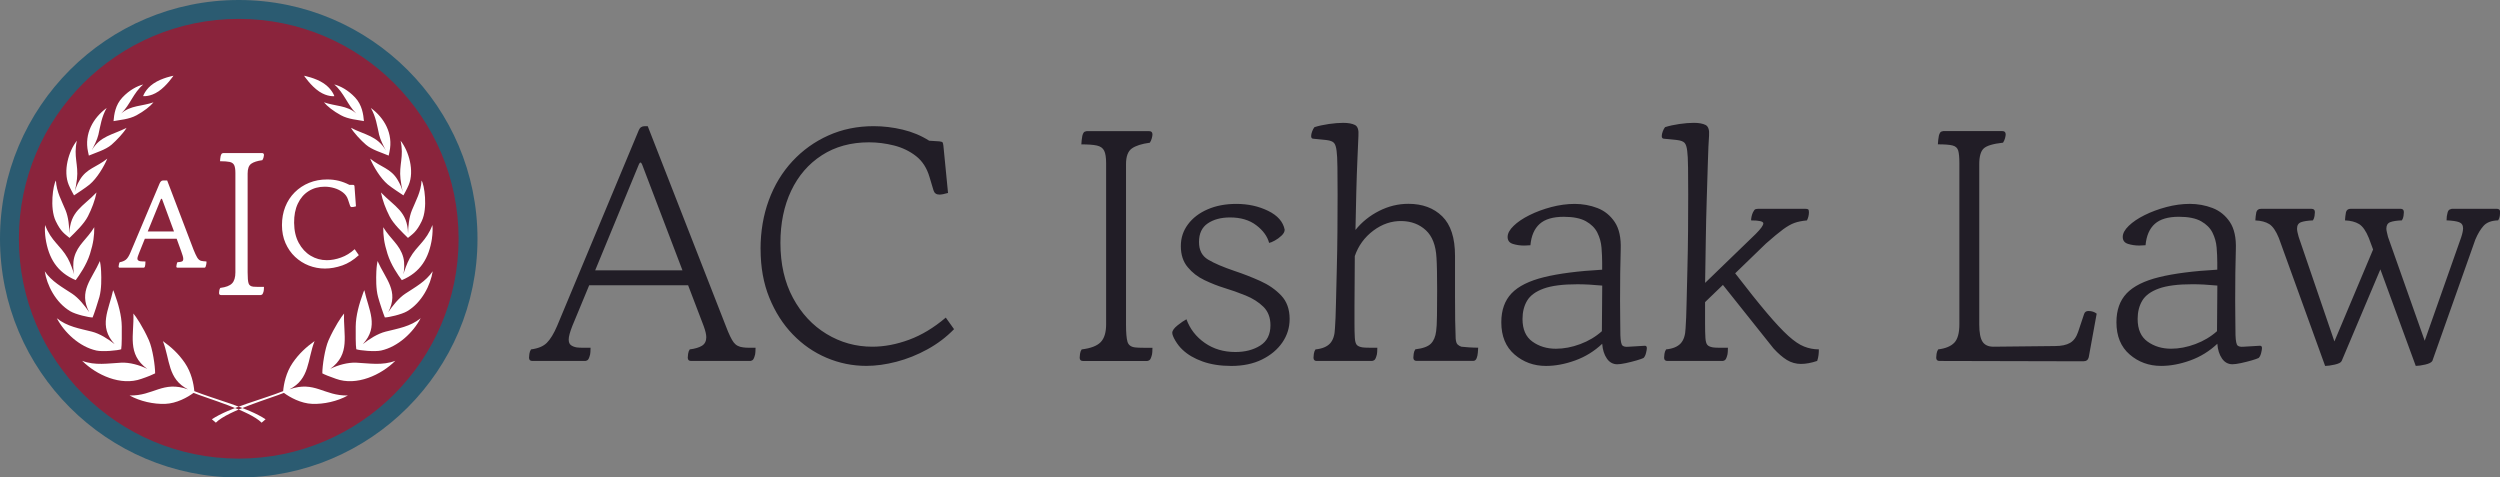
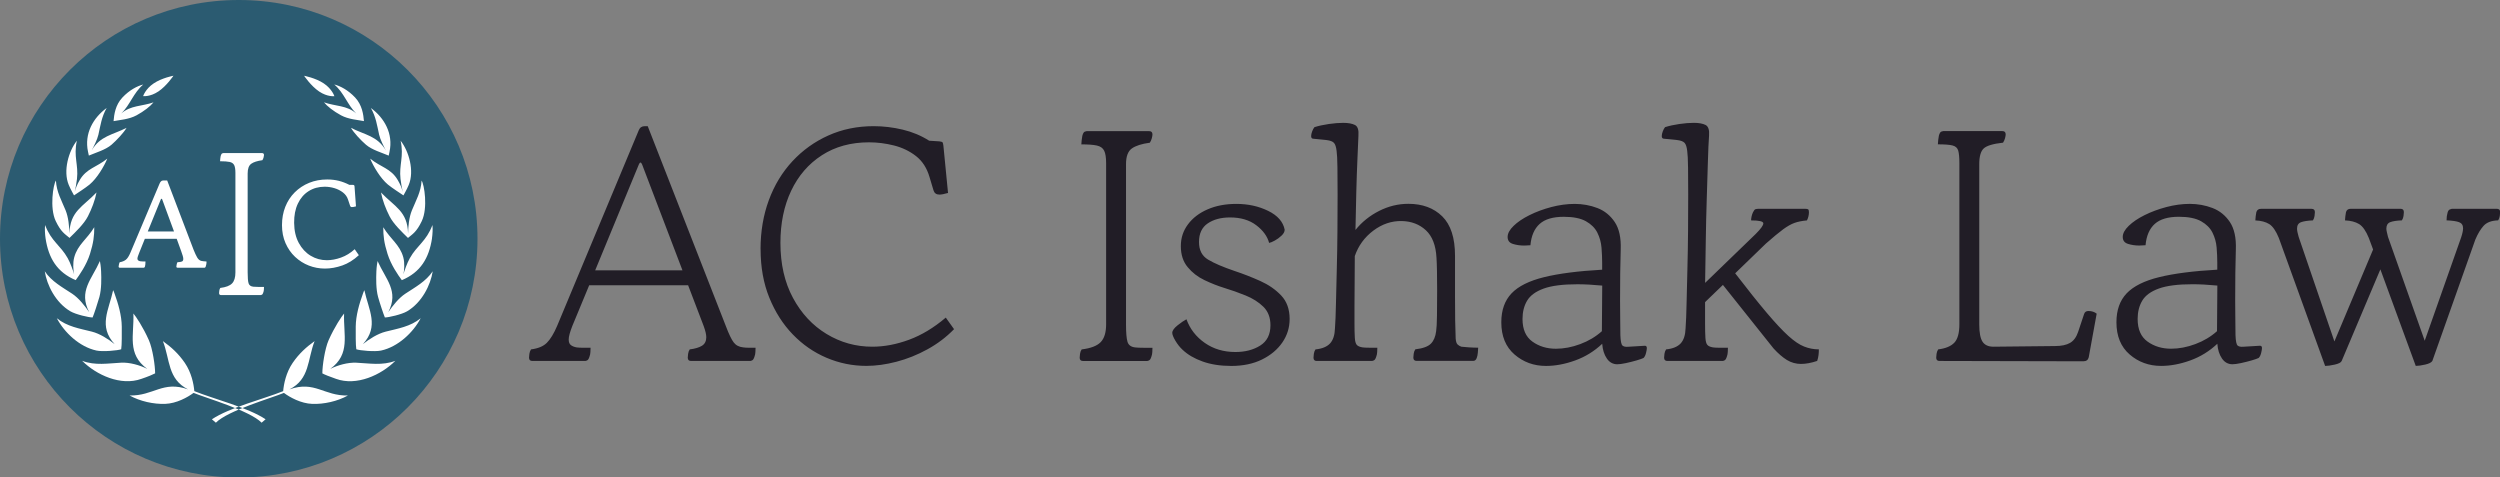
<svg xmlns="http://www.w3.org/2000/svg" id="Layer_2" data-name="Layer 2" viewBox="0 0 959.39 183.23">
  <rect x="0" y="0" width="959.39" height="183.23" fill="#808080" stroke="none" />
  <defs>
    <style> .cls-1 { fill: #fff; } .cls-2 { fill: #211d26; } .cls-3 { fill: #8a243c; } .cls-4 { fill: #2b5b71; } </style>
  </defs>
  <g id="Layer_1-2" data-name="Layer 1">
    <g>
      <g>
        <circle class="cls-4" cx="91.62" cy="91.62" r="91.62" />
-         <circle class="cls-3" cx="91.62" cy="91.62" r="84.37" />
-         <path class="cls-1" d="m100.4,162.21c-4.6-4.66-21-9.33-26.12-11.44-2.27,1.7-6.52,4.06-10.89,4.22-4.4.16-9.63-.97-13.66-3.22,9.19.22,12.74-5.8,22.43-2.34-7.88-3.99-6.86-11.39-9.65-18.53,3.17,2.27,5.96,4.77,8.41,8.35,2.55,3.73,3.41,8.09,3.65,10.85,7.55,3.04,20.5,6.24,27.35,10.8l-1.52,1.3ZM60.78,35.1c3.19-2.14,5.78-6.04,5.78-6.04,0,0-4.4.81-7.59,2.95-3.19,2.14-4.04,4.87-4.04,4.87,0,0,2.67.36,5.85-1.79Zm-1.25,108.18c.02-2.85-.96-9.48-2.39-12.71-2.27-5.13-5.01-9.17-5.95-10.26.32,8.24-2.58,15.53,5.31,21.25-2.87-1.45-6.76-2.54-9.97-2.38-4.97.24-10.04,1.2-15.02-.73,5.45,5.44,14.88,9.8,22.77,6.93,2.32-.77,4.63-1.74,5.25-2.1Zm-13.02-9.25c.27-1.38.24-6.41.22-8.71-.04-4.34-1.4-8.86-2.72-12.51-.21-.66-.42-1.16-.59-1.45-1.65,7.64-5.76,13.84.57,20.7-2.45-1.96-5.67-4.02-8.75-4.8-4.66-1.18-9.51-1.92-13.44-5.15,2.88,5.48,8.66,10.97,15.2,12.41,2.42.53,8.18,0,9.52-.49Zm-19.49-14.56c2.07,1.22,7.17,2.38,8.52,2.36.53-1.22,2.03-5.77,2.61-7.88.83-3.08.77-7.04.65-9.81-.08-1.89-.33-3.3-.46-3.97-3.11,7.05-8.31,11.55-4.11,19.62-1.73-2.5-3.99-5.39-6.57-7.1-3.71-2.45-7.87-4.67-10.48-8.58.79,5.24,4.13,12.01,9.84,15.36Zm2.03-11.96c1.44-1.97,4.15-5.81,5.49-10.09,1.34-4.28,1.64-6.9,1.64-10.23-2.83,4.67-6.36,6.67-7.69,11.56-.6,2.2-.37,5.07-.04,6.51-.41-1.4-1.35-4.18-2.46-6.18-2.78-4.97-6.32-6.43-8.68-12.73-.17,1.37-.06,3.55.18,5.13,1.15,7.57,4.38,13,11.58,16.03Zm-2.37-16.21c2.25-2.2,5.57-5.35,7.07-8.3,1.45-2.84,2.72-6.13,3.29-9.14-5.23,5.48-10.21,7.21-10.39,15.77-.08-2.85-.39-6.25-1.47-8.91-1.56-3.82-3.47-7-3.72-11.43-1.04,1.47-2.47,10.52-.08,15.53,2.04,4.27,3.56,4.99,5.3,6.47Zm1.73-16.32s0-.02,0,0c0-.02,0-.01,0,0,.91-.62,4.52-2.95,5.98-4.17,2.84-2.39,5.52-6.88,6.79-9.94-4.15,3.36-7.93,3.73-10.56,8.18-1.04,1.75-1.53,3.04-1.95,4.58.34-1.58.63-2.87.87-4.95.63-5.53-1.39-8.53-.04-14.68-3.19,4.03-5.35,11.61-3.12,16.96.77,1.84,1.79,3.54,2.03,4.02Zm0,0s0,0,0,0c-.01.04,0,.03,0,.01,0,.01,0,.01,0,0,0,0,0-.01,0-.02,0,0,0,0,0,0h0Zm5.68-15.27c2.66-1.14,6.41-2.19,8.72-4.18,1.9-1.65,4.72-4.63,5.76-6.48-5.37,2.76-10.11,3.06-13.39,8.68.81-1.55,2.15-4.13,2.58-6.02.81-3.6,1.21-6.82,3.18-10.28-5.23,3.83-8.63,9.88-7.17,16.76.15.7.28,1.27.33,1.53Zm9.48-13.23s0,0,0,0c0,0,0,0,0,0,0,0,0,0,0,0Zm0,0s0,0,0,0c0,0,0,0,0,0,0,0,0,.01-.01.02,0,0,0,0,0,0,0,0,0,0,0,0,0,0,0,0,.02-.01Zm0,0s0,0,0,0c0,0,0,0,0,0,0,0,0,0,0,0Zm0,0s0,0,0,0c0,0,0,0,0,0,2.25-.45,5.92-.65,8.83-2.24,2.91-1.59,5.21-3.4,6.51-4.97-4.3,1.52-8.88,1.12-12.38,4.28,3.48-3.42,4.59-7.83,8.43-11.13-2.28.57-5.29,2.11-8.01,5.01-2.72,2.89-3.16,6.54-3.38,9.05,0,0,0,0,0,0,0,0,0,0,0,0h0s0,0,0,0c0,0,0,0,0,0h0Zm39.26,115.73c4.6-4.66,21-9.33,26.12-11.44,2.27,1.7,6.52,4.06,10.89,4.22,4.4.16,9.63-.97,13.66-3.22-9.19.22-12.74-5.8-22.43-2.34,7.88-3.99,6.86-11.39,9.65-18.53-3.17,2.27-5.96,4.77-8.41,8.35-2.55,3.73-3.41,8.09-3.65,10.85-7.55,3.04-20.5,6.24-27.35,10.8l1.52,1.3Zm45.48-125.32s-.86-2.73-4.04-4.87c-3.19-2.14-7.58-2.95-7.58-2.95,0,0,2.59,3.89,5.78,6.04,3.19,2.14,5.85,1.79,5.85,1.79Zm.64,108.49c7.88,2.87,17.32-1.48,22.77-6.93-4.98,1.92-10.05.96-15.02.73-3.22-.15-7.1.94-9.97,2.38,7.89-5.72,4.98-13.01,5.31-21.25-.94,1.09-3.67,5.13-5.95,10.26-1.43,3.23-2.41,9.86-2.39,12.71.61.36,2.93,1.32,5.25,2.1Zm17.29-10.86c6.54-1.44,12.32-6.93,15.2-12.41-3.93,3.23-8.78,3.97-13.44,5.15-3.08.78-6.3,2.84-8.75,4.8,6.33-6.86,2.22-13.06.57-20.7-.17.29-.38.79-.59,1.45-1.32,3.65-2.68,8.18-2.72,12.51-.02,2.31-.05,7.33.22,8.71,1.34.48,7.09,1.02,9.52.49Zm19.81-30.42c-2.61,3.91-6.77,6.13-10.48,8.58-2.58,1.7-4.84,4.59-6.57,7.1,4.2-8.08-1-12.58-4.11-19.62-.12.67-.38,2.08-.46,3.97-.11,2.77-.18,6.74.65,9.81.57,2.11,2.08,6.66,2.61,7.88,1.36.02,6.45-1.14,8.52-2.36,5.7-3.35,9.04-10.12,9.84-15.36Zm-.29-12.62c.24-1.58.35-3.76.18-5.13-2.36,6.3-5.9,7.76-8.68,12.73-1.12,2-2.05,4.78-2.46,6.18.33-1.44.56-4.32-.04-6.51-1.33-4.88-4.86-6.89-7.69-11.56,0,3.33.29,5.94,1.64,10.23,1.34,4.28,4.04,8.13,5.49,10.09,7.2-3.03,10.42-8.46,11.58-16.03Zm-3.9-6.66c2.39-5.01.96-14.06-.08-15.53-.25,4.43-2.16,7.61-3.72,11.43-1.09,2.66-1.4,6.06-1.47,8.91-.18-8.57-5.16-10.3-10.39-15.77.57,3.01,1.84,6.3,3.29,9.14,1.5,2.95,4.82,6.1,7.07,8.3,1.74-1.48,3.26-2.2,5.3-6.47Zm-5.01-13.86c2.23-5.35.07-12.93-3.12-16.96,1.35,6.14-.66,9.15-.04,14.68.24,2.08.53,3.37.87,4.95-.42-1.54-.91-2.83-1.95-4.58-2.63-4.45-6.4-4.83-10.56-8.18,1.27,3.06,3.95,7.55,6.79,9.94,1.46,1.22,5.07,3.55,5.98,4.17,0-.01,0-.02,0,0,0-.02,0-.01,0,0,.24-.48,1.26-2.17,2.03-4.02Zm-2.03,4.02s0,0,0,0c0,0,0,.01,0,.02,0,.01,0,.01,0,0,0,.02,0,.02,0-.01,0,0,0,0,0,0,0,0,0,0,0,0Zm-5.34-16.79c1.46-6.87-1.95-12.93-7.17-16.76,1.97,3.45,2.37,6.67,3.18,10.28.43,1.89,1.77,4.47,2.58,6.02-3.29-5.63-8.02-5.92-13.39-8.68,1.04,1.86,3.85,4.84,5.76,6.48,2.31,1.99,6.06,3.04,8.72,4.18.05-.26.19-.83.33-1.53Zm-9.82-11.71s0,0,0,0c0,0,0,0,0,0,0,0,0,0,0,0Zm.02.02s0,0,0,0c0,0,0,0,0,0,0,0,0,0-.01-.02,0,0,0,0,0,0,0,0,0,0,0,0,0,0,.01,0,.02.01Zm-.02-.03s0,0,0,0c0,0,0,0,0,0,0,0,0,0,0,0Zm0,0s0,0,0,0c0,0,0,0,0,0h0s0,0,0,0c0,0,0,0,0,0-.22-2.51-.67-6.15-3.38-9.05-2.72-2.89-5.73-4.44-8.01-5.01,3.85,3.3,4.95,7.71,8.43,11.13-3.5-3.15-8.09-2.75-12.38-4.28,1.3,1.57,3.6,3.38,6.51,4.97,2.91,1.59,6.58,1.78,8.83,2.24,0,0,0,0,0,0,0,0,0,0,0,0,0,0,0,0,0,0Zm-39.62,66.77c.1,0,.26-.05.47-.16.21-.1.39-.42.55-.94.1-.26.17-.6.2-1.02.03-.42.04-.76.04-1.02h-2.16c-.92,0-1.56-.03-1.92-.08-.99-.1-1.61-.55-1.84-1.33-.24-.78-.35-2.17-.35-4.16v-37.96c0-1.83.46-3.07,1.37-3.73.91-.65,2.34-1.11,4.27-1.37.21-.31.37-.67.47-1.06.1-.39.16-.69.16-.9,0-.52-.26-.78-.78-.78h-14.82c-.05,0-.2.04-.43.12s-.43.41-.59.98c-.05.26-.11.6-.16,1.02-.05.42-.08.76-.08,1.02,1.62,0,2.85.09,3.69.27.84.18,1.41.59,1.73,1.22.31.63.47,1.62.47,2.98v38.19c0,1.93-.43,3.35-1.29,4.23-.86.89-2.37,1.46-4.51,1.73-.21.31-.34.67-.39,1.06-.05.39-.08.69-.08.9,0,.52.26.78.78.78h15.21Zm-44.92-10.51c.25,0,.42-.16.51-.47.12-.44.19-1.08.19-1.92-.37,0-.75,0-1.12-.02-.37-.02-.69-.04-.94-.07-.69-.16-1.03-.48-1.03-.98,0-.25.06-.56.19-.94.12-.37.3-.83.51-1.36l2.15-5.34h12.22l1.73,4.78c.25.69.45,1.27.59,1.76.14.48.21.88.21,1.19,0,.5-.17.83-.51.98-.34.16-.92.25-1.73.28-.13.22-.23.52-.3.89-.08.37-.12.63-.12.75,0,.31.16.47.47.47h10.3c.25,0,.42-.16.51-.47.06-.16.13-.44.21-.84.08-.41.1-.76.07-1.08-.41-.03-.78-.06-1.12-.09-.34-.03-.64-.08-.89-.14-.62-.16-1.15-.6-1.57-1.33-.42-.73-.88-1.72-1.38-2.97l-10.12-26.56h-1.55c-.34,0-.62.12-.84.35-.22.23-.41.54-.56.91l-11.15,26.41c-.56,1.34-1.15,2.26-1.76,2.74-.61.48-1.4.8-2.36.96-.13.22-.23.52-.3.89-.08.37-.12.63-.12.75,0,.31.16.47.47.47h9.13Zm6.6-26.23c.06-.16.16-.23.28-.23s.2.08.23.23l4.54,12.32h-10.07l5.01-12.32Zm69.61,25.38c2.25-.8,4.37-2.11,6.37-3.96l-1.59-2.29c-1.62,1.47-3.37,2.54-5.25,3.21-1.87.67-3.68,1.01-5.43,1.01-2.25,0-4.32-.57-6.21-1.71-1.89-1.14-3.41-2.78-4.57-4.92-1.16-2.14-1.75-4.71-1.78-7.7-.03-2.84.44-5.3,1.43-7.38.98-2.08,2.37-3.68,4.15-4.8,1.78-1.12,3.82-1.69,6.14-1.69,1.28,0,2.54.19,3.77.56,1.23.37,2.32.93,3.26,1.66.94.73,1.58,1.63,1.92,2.69l.8,2.39c.12.34.34.52.66.52.16,0,.4-.02.73-.07.33-.05.62-.12.87-.21l-.56-7.73c-.03-.34-.23-.52-.61-.52h-1.36c-1.34-.69-2.69-1.2-4.05-1.55-1.36-.34-2.83-.52-4.43-.52-2.53,0-4.85.43-6.96,1.29-2.11.86-3.95,2.08-5.53,3.65-1.58,1.58-2.79,3.44-3.63,5.57-.84,2.14-1.26,4.47-1.26,7s.45,4.87,1.36,6.93c.91,2.06,2.13,3.82,3.68,5.27,1.55,1.45,3.3,2.56,5.27,3.33,1.97.77,4.03,1.15,6.18,1.15s4.4-.4,6.65-1.19Z" />
+         <path class="cls-1" d="m100.4,162.21c-4.6-4.66-21-9.33-26.12-11.44-2.27,1.7-6.52,4.06-10.89,4.22-4.4.16-9.63-.97-13.66-3.22,9.19.22,12.74-5.8,22.43-2.34-7.88-3.99-6.86-11.39-9.65-18.53,3.17,2.27,5.96,4.77,8.41,8.35,2.55,3.73,3.41,8.09,3.65,10.85,7.55,3.04,20.5,6.24,27.35,10.8l-1.52,1.3ZM60.78,35.1c3.19-2.14,5.78-6.04,5.78-6.04,0,0-4.4.81-7.59,2.95-3.19,2.14-4.04,4.87-4.04,4.87,0,0,2.67.36,5.85-1.79Zm-1.25,108.18c.02-2.85-.96-9.48-2.39-12.71-2.27-5.13-5.01-9.17-5.95-10.26.32,8.24-2.58,15.53,5.31,21.25-2.87-1.45-6.76-2.54-9.97-2.38-4.97.24-10.04,1.2-15.02-.73,5.45,5.44,14.88,9.8,22.77,6.93,2.32-.77,4.63-1.74,5.25-2.1Zm-13.02-9.25c.27-1.38.24-6.41.22-8.71-.04-4.34-1.4-8.86-2.72-12.51-.21-.66-.42-1.16-.59-1.45-1.65,7.64-5.76,13.84.57,20.7-2.45-1.96-5.67-4.02-8.75-4.8-4.66-1.18-9.51-1.92-13.44-5.15,2.88,5.48,8.66,10.97,15.2,12.41,2.42.53,8.18,0,9.52-.49Zm-19.49-14.56c2.07,1.22,7.17,2.38,8.52,2.36.53-1.22,2.03-5.77,2.61-7.88.83-3.08.77-7.04.65-9.81-.08-1.89-.33-3.3-.46-3.97-3.11,7.05-8.31,11.55-4.11,19.62-1.73-2.5-3.99-5.39-6.57-7.1-3.71-2.45-7.87-4.67-10.48-8.58.79,5.24,4.13,12.01,9.84,15.36Zm2.03-11.96c1.44-1.97,4.15-5.81,5.49-10.09,1.34-4.28,1.64-6.9,1.64-10.23-2.83,4.67-6.36,6.67-7.69,11.56-.6,2.2-.37,5.07-.04,6.51-.41-1.4-1.35-4.18-2.46-6.18-2.78-4.97-6.32-6.43-8.68-12.73-.17,1.37-.06,3.55.18,5.13,1.15,7.57,4.38,13,11.58,16.03Zm-2.37-16.21c2.25-2.2,5.57-5.35,7.07-8.3,1.45-2.84,2.72-6.13,3.29-9.14-5.23,5.48-10.21,7.21-10.39,15.77-.08-2.85-.39-6.25-1.47-8.91-1.56-3.82-3.47-7-3.72-11.43-1.04,1.47-2.47,10.52-.08,15.53,2.04,4.27,3.56,4.99,5.3,6.47Zm1.73-16.32s0-.02,0,0c0-.02,0-.01,0,0,.91-.62,4.52-2.95,5.98-4.17,2.84-2.39,5.52-6.88,6.79-9.94-4.15,3.36-7.93,3.73-10.56,8.18-1.04,1.75-1.53,3.04-1.95,4.58.34-1.58.63-2.87.87-4.95.63-5.53-1.39-8.53-.04-14.68-3.19,4.03-5.35,11.61-3.12,16.96.77,1.84,1.79,3.54,2.03,4.02Zm0,0s0,0,0,0c-.01.04,0,.03,0,.01,0,.01,0,.01,0,0,0,0,0-.01,0-.02,0,0,0,0,0,0h0Zm5.68-15.27c2.66-1.14,6.41-2.19,8.72-4.18,1.9-1.65,4.72-4.63,5.76-6.48-5.37,2.76-10.11,3.06-13.39,8.68.81-1.55,2.15-4.13,2.58-6.02.81-3.6,1.21-6.82,3.18-10.28-5.23,3.83-8.63,9.88-7.17,16.76.15.7.28,1.27.33,1.53Zm9.48-13.23s0,0,0,0c0,0,0,0,0,0,0,0,0,0,0,0Zm0,0s0,0,0,0c0,0,0,0,0,0,0,0,0,.01-.01.02,0,0,0,0,0,0,0,0,0,0,0,0,0,0,0,0,.02-.01m0,0s0,0,0,0c0,0,0,0,0,0,0,0,0,0,0,0Zm0,0s0,0,0,0c0,0,0,0,0,0,2.25-.45,5.92-.65,8.83-2.24,2.91-1.59,5.21-3.4,6.51-4.97-4.3,1.52-8.88,1.12-12.38,4.28,3.48-3.42,4.59-7.83,8.43-11.13-2.28.57-5.29,2.11-8.01,5.01-2.72,2.89-3.16,6.54-3.38,9.05,0,0,0,0,0,0,0,0,0,0,0,0h0s0,0,0,0c0,0,0,0,0,0h0Zm39.26,115.73c4.6-4.66,21-9.33,26.12-11.44,2.27,1.7,6.52,4.06,10.89,4.22,4.4.16,9.63-.97,13.66-3.22-9.19.22-12.74-5.8-22.43-2.34,7.88-3.99,6.86-11.39,9.65-18.53-3.17,2.27-5.96,4.77-8.41,8.35-2.55,3.73-3.41,8.09-3.65,10.85-7.55,3.04-20.5,6.24-27.35,10.8l1.52,1.3Zm45.48-125.32s-.86-2.73-4.04-4.87c-3.19-2.14-7.58-2.95-7.58-2.95,0,0,2.59,3.89,5.78,6.04,3.19,2.14,5.85,1.79,5.85,1.79Zm.64,108.49c7.88,2.87,17.32-1.48,22.77-6.93-4.98,1.92-10.05.96-15.02.73-3.22-.15-7.1.94-9.97,2.38,7.89-5.72,4.98-13.01,5.31-21.25-.94,1.09-3.67,5.13-5.95,10.26-1.43,3.23-2.41,9.86-2.39,12.71.61.36,2.93,1.32,5.25,2.1Zm17.29-10.86c6.54-1.44,12.32-6.93,15.2-12.41-3.93,3.23-8.78,3.97-13.44,5.15-3.08.78-6.3,2.84-8.75,4.8,6.33-6.86,2.22-13.06.57-20.7-.17.29-.38.79-.59,1.45-1.32,3.65-2.68,8.18-2.72,12.51-.02,2.31-.05,7.33.22,8.71,1.34.48,7.09,1.02,9.52.49Zm19.81-30.42c-2.61,3.91-6.77,6.13-10.48,8.58-2.58,1.7-4.84,4.59-6.57,7.1,4.2-8.08-1-12.58-4.11-19.62-.12.67-.38,2.08-.46,3.97-.11,2.77-.18,6.74.65,9.81.57,2.11,2.08,6.66,2.61,7.88,1.36.02,6.45-1.14,8.52-2.36,5.7-3.35,9.04-10.12,9.84-15.36Zm-.29-12.62c.24-1.58.35-3.76.18-5.13-2.36,6.3-5.9,7.76-8.68,12.73-1.12,2-2.05,4.78-2.46,6.18.33-1.44.56-4.32-.04-6.51-1.33-4.88-4.86-6.89-7.69-11.56,0,3.33.29,5.94,1.64,10.23,1.34,4.28,4.04,8.13,5.49,10.09,7.2-3.03,10.42-8.46,11.58-16.03Zm-3.9-6.66c2.39-5.01.96-14.06-.08-15.53-.25,4.43-2.16,7.61-3.72,11.43-1.09,2.66-1.4,6.06-1.47,8.91-.18-8.57-5.16-10.3-10.39-15.77.57,3.01,1.84,6.3,3.29,9.14,1.5,2.95,4.82,6.1,7.07,8.3,1.74-1.48,3.26-2.2,5.3-6.47Zm-5.01-13.86c2.23-5.35.07-12.93-3.12-16.96,1.35,6.14-.66,9.15-.04,14.68.24,2.08.53,3.37.87,4.95-.42-1.54-.91-2.83-1.95-4.58-2.63-4.45-6.4-4.83-10.56-8.18,1.27,3.06,3.95,7.55,6.79,9.94,1.46,1.22,5.07,3.55,5.98,4.17,0-.01,0-.02,0,0,0-.02,0-.01,0,0,.24-.48,1.26-2.17,2.03-4.02Zm-2.03,4.02s0,0,0,0c0,0,0,.01,0,.02,0,.01,0,.01,0,0,0,.02,0,.02,0-.01,0,0,0,0,0,0,0,0,0,0,0,0Zm-5.34-16.79c1.46-6.87-1.95-12.93-7.17-16.76,1.97,3.45,2.37,6.67,3.18,10.28.43,1.89,1.77,4.47,2.58,6.02-3.29-5.63-8.02-5.92-13.39-8.68,1.04,1.86,3.85,4.84,5.76,6.48,2.31,1.99,6.06,3.04,8.72,4.18.05-.26.19-.83.33-1.53Zm-9.82-11.71s0,0,0,0c0,0,0,0,0,0,0,0,0,0,0,0Zm.02.02s0,0,0,0c0,0,0,0,0,0,0,0,0,0-.01-.02,0,0,0,0,0,0,0,0,0,0,0,0,0,0,.01,0,.02.01Zm-.02-.03s0,0,0,0c0,0,0,0,0,0,0,0,0,0,0,0Zm0,0s0,0,0,0c0,0,0,0,0,0h0s0,0,0,0c0,0,0,0,0,0-.22-2.51-.67-6.15-3.38-9.05-2.72-2.89-5.73-4.44-8.01-5.01,3.85,3.3,4.95,7.71,8.43,11.13-3.5-3.15-8.09-2.75-12.38-4.28,1.3,1.57,3.6,3.38,6.51,4.97,2.91,1.59,6.58,1.78,8.83,2.24,0,0,0,0,0,0,0,0,0,0,0,0,0,0,0,0,0,0Zm-39.62,66.77c.1,0,.26-.05.47-.16.21-.1.39-.42.55-.94.1-.26.17-.6.2-1.02.03-.42.04-.76.04-1.02h-2.16c-.92,0-1.56-.03-1.92-.08-.99-.1-1.61-.55-1.84-1.33-.24-.78-.35-2.17-.35-4.16v-37.96c0-1.83.46-3.07,1.37-3.73.91-.65,2.34-1.11,4.27-1.37.21-.31.37-.67.47-1.06.1-.39.16-.69.16-.9,0-.52-.26-.78-.78-.78h-14.82c-.05,0-.2.04-.43.12s-.43.41-.59.98c-.05.26-.11.6-.16,1.02-.05.42-.08.76-.08,1.02,1.62,0,2.85.09,3.69.27.84.18,1.41.59,1.73,1.22.31.63.47,1.62.47,2.98v38.19c0,1.93-.43,3.35-1.29,4.23-.86.89-2.37,1.46-4.51,1.73-.21.31-.34.67-.39,1.06-.05.39-.08.69-.08.9,0,.52.26.78.78.78h15.21Zm-44.92-10.51c.25,0,.42-.16.51-.47.12-.44.19-1.08.19-1.92-.37,0-.75,0-1.12-.02-.37-.02-.69-.04-.94-.07-.69-.16-1.03-.48-1.03-.98,0-.25.06-.56.19-.94.12-.37.3-.83.51-1.36l2.15-5.34h12.22l1.73,4.78c.25.69.45,1.27.59,1.76.14.48.21.88.21,1.19,0,.5-.17.83-.51.98-.34.16-.92.25-1.73.28-.13.22-.23.52-.3.89-.08.37-.12.63-.12.75,0,.31.16.47.47.47h10.3c.25,0,.42-.16.51-.47.06-.16.13-.44.21-.84.08-.41.1-.76.07-1.08-.41-.03-.78-.06-1.12-.09-.34-.03-.64-.08-.89-.14-.62-.16-1.15-.6-1.57-1.33-.42-.73-.88-1.72-1.38-2.97l-10.12-26.56h-1.55c-.34,0-.62.12-.84.35-.22.23-.41.54-.56.91l-11.15,26.41c-.56,1.34-1.15,2.26-1.76,2.74-.61.48-1.4.8-2.36.96-.13.22-.23.52-.3.89-.08.37-.12.63-.12.75,0,.31.16.47.47.47h9.13Zm6.6-26.23c.06-.16.16-.23.28-.23s.2.08.23.23l4.54,12.32h-10.07l5.01-12.32Zm69.61,25.38c2.25-.8,4.37-2.11,6.37-3.96l-1.59-2.29c-1.62,1.47-3.37,2.54-5.25,3.21-1.87.67-3.68,1.01-5.43,1.01-2.25,0-4.32-.57-6.21-1.71-1.89-1.14-3.41-2.78-4.57-4.92-1.16-2.14-1.75-4.71-1.78-7.7-.03-2.84.44-5.3,1.43-7.38.98-2.08,2.37-3.68,4.15-4.8,1.78-1.12,3.82-1.69,6.14-1.69,1.28,0,2.54.19,3.77.56,1.23.37,2.32.93,3.26,1.66.94.73,1.58,1.63,1.92,2.69l.8,2.39c.12.34.34.52.66.52.16,0,.4-.02.73-.07.33-.05.62-.12.87-.21l-.56-7.73c-.03-.34-.23-.52-.61-.52h-1.36c-1.34-.69-2.69-1.2-4.05-1.55-1.36-.34-2.83-.52-4.43-.52-2.53,0-4.85.43-6.96,1.29-2.11.86-3.95,2.08-5.53,3.65-1.58,1.58-2.79,3.44-3.63,5.57-.84,2.14-1.26,4.47-1.26,7s.45,4.87,1.36,6.93c.91,2.06,2.13,3.82,3.68,5.27,1.55,1.45,3.3,2.56,5.27,3.33,1.97.77,4.03,1.15,6.18,1.15s4.4-.4,6.65-1.19Z" />
      </g>
      <path class="cls-2" d="m204.29,138.52c-.85,0-1.27-.42-1.27-1.27,0-.34.04-.82.13-1.46.08-.63.3-1.21.63-1.71,2.71-.34,4.74-1.18,6.09-2.54s2.67-3.51,3.93-6.47l31.35-75.13c.42-1.02,1.18-1.52,2.28-1.52h1.14l29.95,76.65c1.18,3.13,2.2,5.25,3.05,6.35.84,1.1,2.07,1.74,3.68,1.9.59.08,1.31.13,2.16.13h2.54c0,.42-.02.97-.06,1.65-.04.68-.15,1.23-.32,1.65-.25.85-.55,1.35-.89,1.52-.34.17-.59.25-.76.25h-22.72c-.85,0-1.27-.42-1.27-1.27,0-.34.04-.82.13-1.46.08-.63.3-1.21.63-1.71,2.03-.25,3.6-.72,4.7-1.4,1.1-.68,1.65-1.78,1.65-3.3,0-1.02-.34-2.45-1.02-4.31l-5.96-15.61h-37.95l-6.47,15.61c-.93,2.37-1.4,4.1-1.4,5.2,0,1.02.27,1.73.83,2.16.55.42,1.29.72,2.22.89.59.08,1.42.13,2.48.13h2.86c0,.42-.02.97-.06,1.65-.04.68-.15,1.23-.32,1.65-.25.85-.55,1.35-.89,1.52-.34.17-.59.25-.76.25h-20.31Zm24.11-34.77h33.5l-15.48-40.61c-.42-1.02-.85-1.02-1.27,0l-16.75,40.61Zm63.46-8.12c0-6.77,1.06-13.03,3.17-18.78,2.11-5.75,5.14-10.74,9.07-14.98,3.93-4.23,8.54-7.53,13.83-9.9,5.29-2.37,11.06-3.55,17.32-3.55,3.72,0,7.44.44,11.17,1.33,3.72.89,7.11,2.31,10.15,4.25l3.93.25c.68.09,1.08.21,1.21.38.13.17.23.59.32,1.27l1.78,18.15c-1.44.42-2.54.63-3.3.63-1.19,0-1.95-.55-2.28-1.65l-1.52-5.08c-1.02-3.47-2.75-6.15-5.2-8.06-2.45-1.9-5.27-3.26-8.44-4.06-3.17-.8-6.37-1.21-9.58-1.21-6.94,0-12.97,1.65-18.08,4.95-5.12,3.3-9.05,7.85-11.8,13.64-2.75,5.8-4.12,12.46-4.12,19.99,0,8.12,1.61,15.17,4.82,21.13,3.21,5.96,7.51,10.58,12.88,13.83,5.37,3.26,11.23,4.89,17.58,4.89,4.57,0,9.26-.89,14.09-2.67,4.82-1.78,9.52-4.61,14.09-8.5l3.17,4.44c-2.96,3.05-6.37,5.63-10.22,7.74-3.85,2.12-7.8,3.7-11.87,4.76-4.06,1.06-7.91,1.59-11.55,1.59-5.33,0-10.43-1.04-15.29-3.11-4.87-2.07-9.18-5.05-12.94-8.95-3.77-3.89-6.77-8.59-9.01-14.09-2.24-5.5-3.36-11.72-3.36-18.66Zm123.74,42.9c-.85,0-1.27-.42-1.27-1.27,0-.34.04-.82.13-1.46.08-.63.29-1.21.63-1.71,3.47-.42,5.9-1.35,7.3-2.79,1.4-1.44,2.09-3.72,2.09-6.85v-61.81c0-2.2-.25-3.81-.76-4.82-.51-1.02-1.44-1.67-2.79-1.97-1.35-.3-3.34-.44-5.96-.44,0-.42.04-.97.13-1.65.08-.68.17-1.23.25-1.65.25-.93.57-1.46.95-1.59s.61-.19.7-.19h23.99c.84,0,1.27.42,1.27,1.27,0,.34-.08.82-.25,1.46-.17.63-.42,1.21-.76,1.71-3.13.42-5.44,1.16-6.92,2.22-1.48,1.06-2.22,3.07-2.22,6.03v61.42c0,3.22.19,5.46.57,6.73s1.37,1.99,2.98,2.16c.59.08,1.63.13,3.11.13h3.49c0,.42-.02.97-.06,1.65-.04.68-.15,1.23-.32,1.65-.25.85-.55,1.35-.89,1.52-.34.17-.59.25-.76.25h-24.62Zm56.86,1.9c-4.15,0-7.8-.57-10.98-1.71s-5.73-2.64-7.68-4.51c-1.01-.93-1.92-2.07-2.73-3.43-.8-1.35-1.21-2.37-1.21-3.05,0-.84.7-1.82,2.09-2.92,1.4-1.1,2.52-1.86,3.36-2.28,1.35,3.72,3.7,6.75,7.04,9.07,3.34,2.33,7.25,3.49,11.74,3.49,3.72,0,6.89-.82,9.52-2.47,2.62-1.65,3.93-4.25,3.93-7.8,0-2.96-.91-5.33-2.73-7.11-1.82-1.78-4.08-3.21-6.79-4.31-2.71-1.1-5.46-2.07-8.25-2.92-2.46-.76-4.97-1.75-7.55-2.98-2.58-1.23-4.74-2.9-6.47-5.01-1.74-2.11-2.6-4.78-2.6-8s.91-5.92,2.73-8.38c1.82-2.45,4.33-4.38,7.55-5.77,3.21-1.4,6.89-2.09,11.04-2.09,4.48,0,8.54.89,12.18,2.67,3.64,1.78,5.75,4.19,6.35,7.23,0,.76-.4,1.52-1.21,2.28-.8.76-1.67,1.4-2.6,1.9-.93.51-1.65.81-2.16.89-.68-2.54-2.33-4.8-4.95-6.79-2.62-1.99-5.96-2.98-10.03-2.98-3.47,0-6.33.76-8.57,2.28-2.24,1.52-3.36,3.89-3.36,7.11s1.16,5.39,3.49,6.79c2.33,1.4,5.73,2.86,10.22,4.38,3.3,1.1,6.56,2.37,9.77,3.81,3.21,1.44,5.9,3.3,8.06,5.58,2.16,2.28,3.24,5.29,3.24,9.01,0,3.3-.93,6.3-2.79,9.01-1.86,2.71-4.46,4.89-7.8,6.54-3.34,1.65-7.3,2.48-11.87,2.48Zm32.87-1.9c-.85,0-1.27-.42-1.27-1.27,0-.34.04-.82.13-1.46.08-.63.3-1.21.63-1.71,2.54-.25,4.4-1.02,5.58-2.28,1.18-1.27,1.82-3.21,1.9-5.84.17-2.28.3-5.41.38-9.39.08-3.98.19-8.38.32-13.2.13-4.82.21-9.73.25-14.72.04-4.99.06-9.65.06-13.96,0-3.72-.02-7.17-.06-10.34-.04-3.17-.15-5.31-.32-6.41-.17-1.52-.51-2.56-1.01-3.11-.51-.55-1.44-.91-2.79-1.08l-5.08-.51c-.59,0-.89-.34-.89-1.02,0-.51.13-1.1.38-1.78.25-.68.55-1.23.89-1.65,1.61-.51,3.45-.91,5.52-1.21,2.07-.3,3.91-.44,5.52-.44,1.95,0,3.45.28,4.51.82,1.06.55,1.5,1.93,1.33,4.12-.08,2.12-.21,5.06-.38,8.82-.17,3.77-.32,8.02-.44,12.75-.13,4.74-.23,9.6-.32,14.59,2.45-3.05,5.48-5.48,9.07-7.3,3.59-1.82,7.34-2.73,11.23-2.73,5.41,0,9.75,1.61,13.01,4.82,3.26,3.22,4.89,8.25,4.89,15.1v15.36c0,3.72.02,6.87.06,9.45.04,2.58.11,4.89.19,6.92.08,1.19.34,1.97.76,2.35.42.38.89.66,1.4.83.59.09,1.54.17,2.86.25,1.31.08,2.52.13,3.62.13,0,.42-.04,1.06-.13,1.9-.08.85-.21,1.48-.38,1.9-.25.85-.72,1.27-1.4,1.27h-21.7c-.85,0-1.27-.42-1.27-1.27,0-.34.04-.82.13-1.46.08-.63.29-1.21.63-1.71,2.88-.34,4.86-1.06,5.96-2.16s1.78-2.71,2.03-4.82c.17-1.02.27-3,.32-5.96.04-2.96.06-6.17.06-9.65,0-2.62-.02-5.08-.06-7.36-.04-2.28-.11-4.02-.19-5.2-.25-4.74-1.61-8.25-4.06-10.53-2.46-2.28-5.54-3.47-9.26-3.55-3.89-.08-7.53,1.14-10.92,3.68-3.38,2.54-5.75,5.8-7.11,9.77,0,3.55-.02,6.96-.06,10.22-.04,3.26-.06,6.24-.06,8.95v6.79c0,2.07.04,3.87.13,5.39.08,1.35.34,2.26.76,2.73.42.47,1.14.78,2.16.95.59.08,1.48.13,2.67.13h3.05c0,.42-.02.97-.06,1.65-.04.68-.15,1.23-.32,1.65-.25.85-.55,1.35-.89,1.52-.34.17-.59.25-.76.25h-21.19Zm115.36,1.27c-1.69,0-3.05-.74-4.06-2.22-1.02-1.48-1.61-3.36-1.78-5.65-3.05,2.88-6.52,5.01-10.41,6.41-3.89,1.4-7.61,2.09-11.17,2.09-4.65,0-8.67-1.46-12.06-4.38-3.38-2.92-5.08-7.04-5.08-12.37,0-4.65,1.31-8.35,3.93-11.1,2.62-2.75,6.79-4.82,12.5-6.22s13.14-2.35,22.27-2.86v-2.79c0-1.78-.09-3.68-.25-5.71-.17-2.03-.7-3.93-1.59-5.71-.89-1.78-2.35-3.24-4.38-4.38-2.03-1.14-4.87-1.71-8.5-1.71-4.15,0-7.23.91-9.26,2.73-2.03,1.82-3.22,4.55-3.55,8.19-.34,0-.72.02-1.14.06-.42.04-.85.06-1.27.06-1.52,0-2.96-.21-4.31-.63-1.35-.42-2.03-1.31-2.03-2.67s.76-2.77,2.29-4.25c1.52-1.48,3.55-2.86,6.09-4.12,2.54-1.27,5.33-2.3,8.38-3.11,3.04-.8,6.05-1.21,9.01-1.21s5.94.53,8.69,1.59c2.75,1.06,4.97,2.86,6.66,5.39,1.69,2.54,2.45,6.05,2.28,10.53-.08,2.37-.15,5.35-.19,8.95-.04,3.6-.06,7.17-.06,10.72,0,2.62.02,5.08.06,7.36.04,2.28.06,4.23.06,5.84.08,2.28.36,3.62.83,4,.46.38,1.16.53,2.09.44h.13l6.35-.38c.51,0,.76.3.76.89,0,.42-.11,1.06-.32,1.9-.21.85-.53,1.48-.95,1.9-.51.25-1.42.57-2.73.95-1.31.38-2.67.72-4.06,1.02-1.4.3-2.48.44-3.24.44Zm-5.96-12.69l.13-17.51c-3.55-.34-6.73-.51-9.52-.51-5.58,0-9.9.55-12.94,1.65-3.05,1.1-5.16,2.65-6.35,4.63-1.19,1.99-1.78,4.34-1.78,7.04,0,3.98,1.27,6.88,3.81,8.69,2.54,1.82,5.54,2.73,9.01,2.73,3.05,0,6.16-.59,9.33-1.78,3.17-1.18,5.94-2.83,8.31-4.95Zm76.53,12.56c-2.03,0-3.87-.51-5.52-1.52-1.65-1.02-3.36-2.49-5.14-4.44l-19.42-24.37-6.85,6.6v8.31c0,2.07.04,3.87.13,5.39.08,1.35.34,2.26.76,2.73.42.47,1.14.78,2.16.95.59.08,1.48.13,2.67.13h3.05c0,.42-.02.97-.06,1.65-.04.68-.15,1.23-.32,1.65-.25.85-.55,1.35-.89,1.52-.34.17-.59.25-.76.25h-21.19c-.85,0-1.27-.42-1.27-1.27,0-.34.04-.82.13-1.46.08-.63.3-1.21.63-1.71,2.54-.25,4.4-1.02,5.58-2.28,1.18-1.27,1.82-3.21,1.9-5.84.17-2.28.3-5.41.38-9.39.08-3.98.19-8.38.32-13.2.13-4.82.21-9.73.25-14.72.04-4.99.06-9.65.06-13.96,0-3.72-.02-7.17-.06-10.34-.04-3.17-.15-5.31-.32-6.41-.17-1.52-.51-2.56-1.01-3.11-.51-.55-1.44-.91-2.79-1.08l-5.08-.51c-.59,0-.89-.34-.89-1.02,0-.51.13-1.1.38-1.78.25-.68.55-1.23.89-1.65,1.61-.51,3.45-.91,5.52-1.21,2.07-.3,3.91-.44,5.52-.44,1.95,0,3.45.28,4.51.82,1.06.55,1.5,1.93,1.33,4.12-.17,2.28-.32,5.56-.44,9.84-.13,4.27-.28,9.05-.44,14.34-.17,5.29-.3,10.75-.38,16.37-.09,5.63-.17,10.94-.25,15.93l19.42-18.78c1.95-1.95,2.92-3.3,2.92-4.06s-1.57-1.14-4.7-1.14c0-.42.06-.93.19-1.52.13-.59.32-1.14.57-1.65.34-.68.66-1.06.95-1.14.3-.08.61-.13.95-.13h18.27c.42,0,.74.06.95.19.21.13.32.49.32,1.08,0,1.1-.25,2.16-.76,3.17-1.86.17-3.45.49-4.76.95-1.31.47-2.77,1.29-4.38,2.47-1.61,1.19-3.81,3-6.6,5.46l-11.8,11.42c4.82,6.26,8.86,11.32,12.12,15.17,3.26,3.85,6.01,6.79,8.25,8.82,2.24,2.03,4.27,3.41,6.09,4.12,1.82.72,3.7,1.08,5.65,1.08,0,.76-.04,1.5-.13,2.22-.09.72-.25,1.46-.51,2.22-2.28.76-4.32,1.14-6.09,1.14Zm108.25-1.02l-55.21-.13c-.85,0-1.27-.42-1.27-1.27,0-.34.04-.82.13-1.46.08-.63.3-1.21.63-1.71,2.79-.34,4.84-1.18,6.16-2.54,1.31-1.35,1.97-3.72,1.97-7.11v-61.81c0-2.2-.15-3.81-.44-4.82-.3-1.02-1.01-1.67-2.16-1.97-1.14-.3-3.03-.44-5.65-.44,0-.42.04-.97.13-1.65.08-.68.17-1.23.25-1.65.25-.93.57-1.46.95-1.59s.61-.19.7-.19h22.72c.84,0,1.27.42,1.27,1.27,0,.34-.08.82-.25,1.46-.17.63-.42,1.21-.76,1.71-3.81.42-6.28,1.16-7.42,2.22-1.14,1.06-1.71,3.07-1.71,6.03v61.42c0,3.22.42,5.46,1.27,6.73.84,1.27,2.24,1.9,4.19,1.9l23.61-.25c2.45,0,4.38-.4,5.77-1.21,1.4-.8,2.43-2.22,3.11-4.25l2.29-6.85c.25-.76.8-1.14,1.65-1.14,1.27,0,2.33.34,3.17,1.02l-3.05,16.75c-.25,1.02-.93,1.52-2.03,1.52Zm57.24,1.14c-1.69,0-3.05-.74-4.06-2.22-1.02-1.48-1.61-3.36-1.78-5.65-3.05,2.88-6.52,5.01-10.41,6.41-3.89,1.4-7.61,2.09-11.17,2.09-4.65,0-8.67-1.46-12.06-4.38-3.38-2.92-5.08-7.04-5.08-12.37,0-4.65,1.31-8.35,3.93-11.1,2.62-2.75,6.79-4.82,12.5-6.22s13.14-2.35,22.27-2.86v-2.79c0-1.78-.09-3.68-.25-5.71-.17-2.03-.7-3.93-1.59-5.71-.89-1.78-2.35-3.24-4.38-4.38-2.03-1.14-4.87-1.71-8.5-1.71-4.15,0-7.23.91-9.26,2.73-2.03,1.82-3.22,4.55-3.55,8.19-.34,0-.72.02-1.14.06-.42.04-.85.06-1.27.06-1.52,0-2.96-.21-4.31-.63-1.35-.42-2.03-1.31-2.03-2.67s.76-2.77,2.29-4.25c1.52-1.48,3.55-2.86,6.09-4.12,2.54-1.27,5.33-2.3,8.38-3.11,3.04-.8,6.05-1.21,9.01-1.21s5.94.53,8.69,1.59c2.75,1.06,4.97,2.86,6.66,5.39,1.69,2.54,2.45,6.05,2.28,10.53-.08,2.37-.15,5.35-.19,8.95-.04,3.6-.06,7.17-.06,10.72,0,2.62.02,5.08.06,7.36.04,2.28.06,4.23.06,5.84.08,2.28.36,3.62.83,4,.46.38,1.16.53,2.09.44h.13l6.35-.38c.51,0,.76.3.76.89,0,.42-.11,1.06-.32,1.9-.21.85-.53,1.48-.95,1.9-.51.25-1.42.57-2.73.95-1.31.38-2.67.72-4.06,1.02-1.4.3-2.48.44-3.24.44Zm-5.96-12.69l.13-17.51c-3.55-.34-6.73-.51-9.52-.51-5.58,0-9.9.55-12.94,1.65-3.05,1.1-5.16,2.65-6.35,4.63-1.19,1.99-1.78,4.34-1.78,7.04,0,3.98,1.27,6.88,3.81,8.69,2.54,1.82,5.54,2.73,9.01,2.73,3.05,0,6.16-.59,9.33-1.78,3.17-1.18,5.94-2.83,8.31-4.95Zm76.27,13.33l-13.58-37.06-14.85,35.15c-.25.59-1.14,1.06-2.67,1.4-1.52.34-2.75.51-3.68.51l-17.77-49.11c-1.1-2.71-2.33-4.48-3.68-5.33-1.35-.84-3.13-1.31-5.33-1.4,0-.42.04-.95.13-1.59.08-.63.17-1.16.25-1.59.25-.84.84-1.27,1.78-1.27h19.42c.84,0,1.27.42,1.27,1.27,0,.34-.04.82-.13,1.46-.08.63-.3,1.21-.63,1.71-2.03.08-3.55.32-4.57.7-1.02.38-1.52,1.21-1.52,2.48,0,.68.21,1.73.63,3.17l13.71,40.1,14.85-35.28-1.65-4.44c-1.1-2.71-2.35-4.48-3.74-5.33-1.4-.84-3.19-1.31-5.39-1.4,0-.42.04-.95.13-1.59.08-.63.17-1.16.25-1.59.25-.84.84-1.27,1.78-1.27h19.16c.84,0,1.27.42,1.27,1.27,0,.34-.04.82-.13,1.46-.08.63-.3,1.21-.63,1.71-2.03.08-3.53.32-4.5.7-.97.38-1.46,1.21-1.46,2.48,0,.34.06.78.19,1.33.13.55.27,1.16.44,1.84l14.09,39.85,13.96-39.6c.51-1.52.76-2.71.76-3.55,0-1.18-.51-1.97-1.52-2.35-1.01-.38-2.62-.61-4.82-.7,0-1.1.13-2.07.38-2.92.17-.68.46-1.1.89-1.27.42-.17.68-.25.76-.25h17.26c.84,0,1.27.42,1.27,1.27,0,.34-.04.82-.13,1.46-.08.63-.3,1.21-.63,1.71-2.54.08-4.4.78-5.58,2.09-1.19,1.31-2.24,3.07-3.17,5.27l-16.5,46.58c-.34.59-1.25,1.06-2.73,1.4-1.48.34-2.69.51-3.62.51Z" />
    </g>
  </g>
</svg>